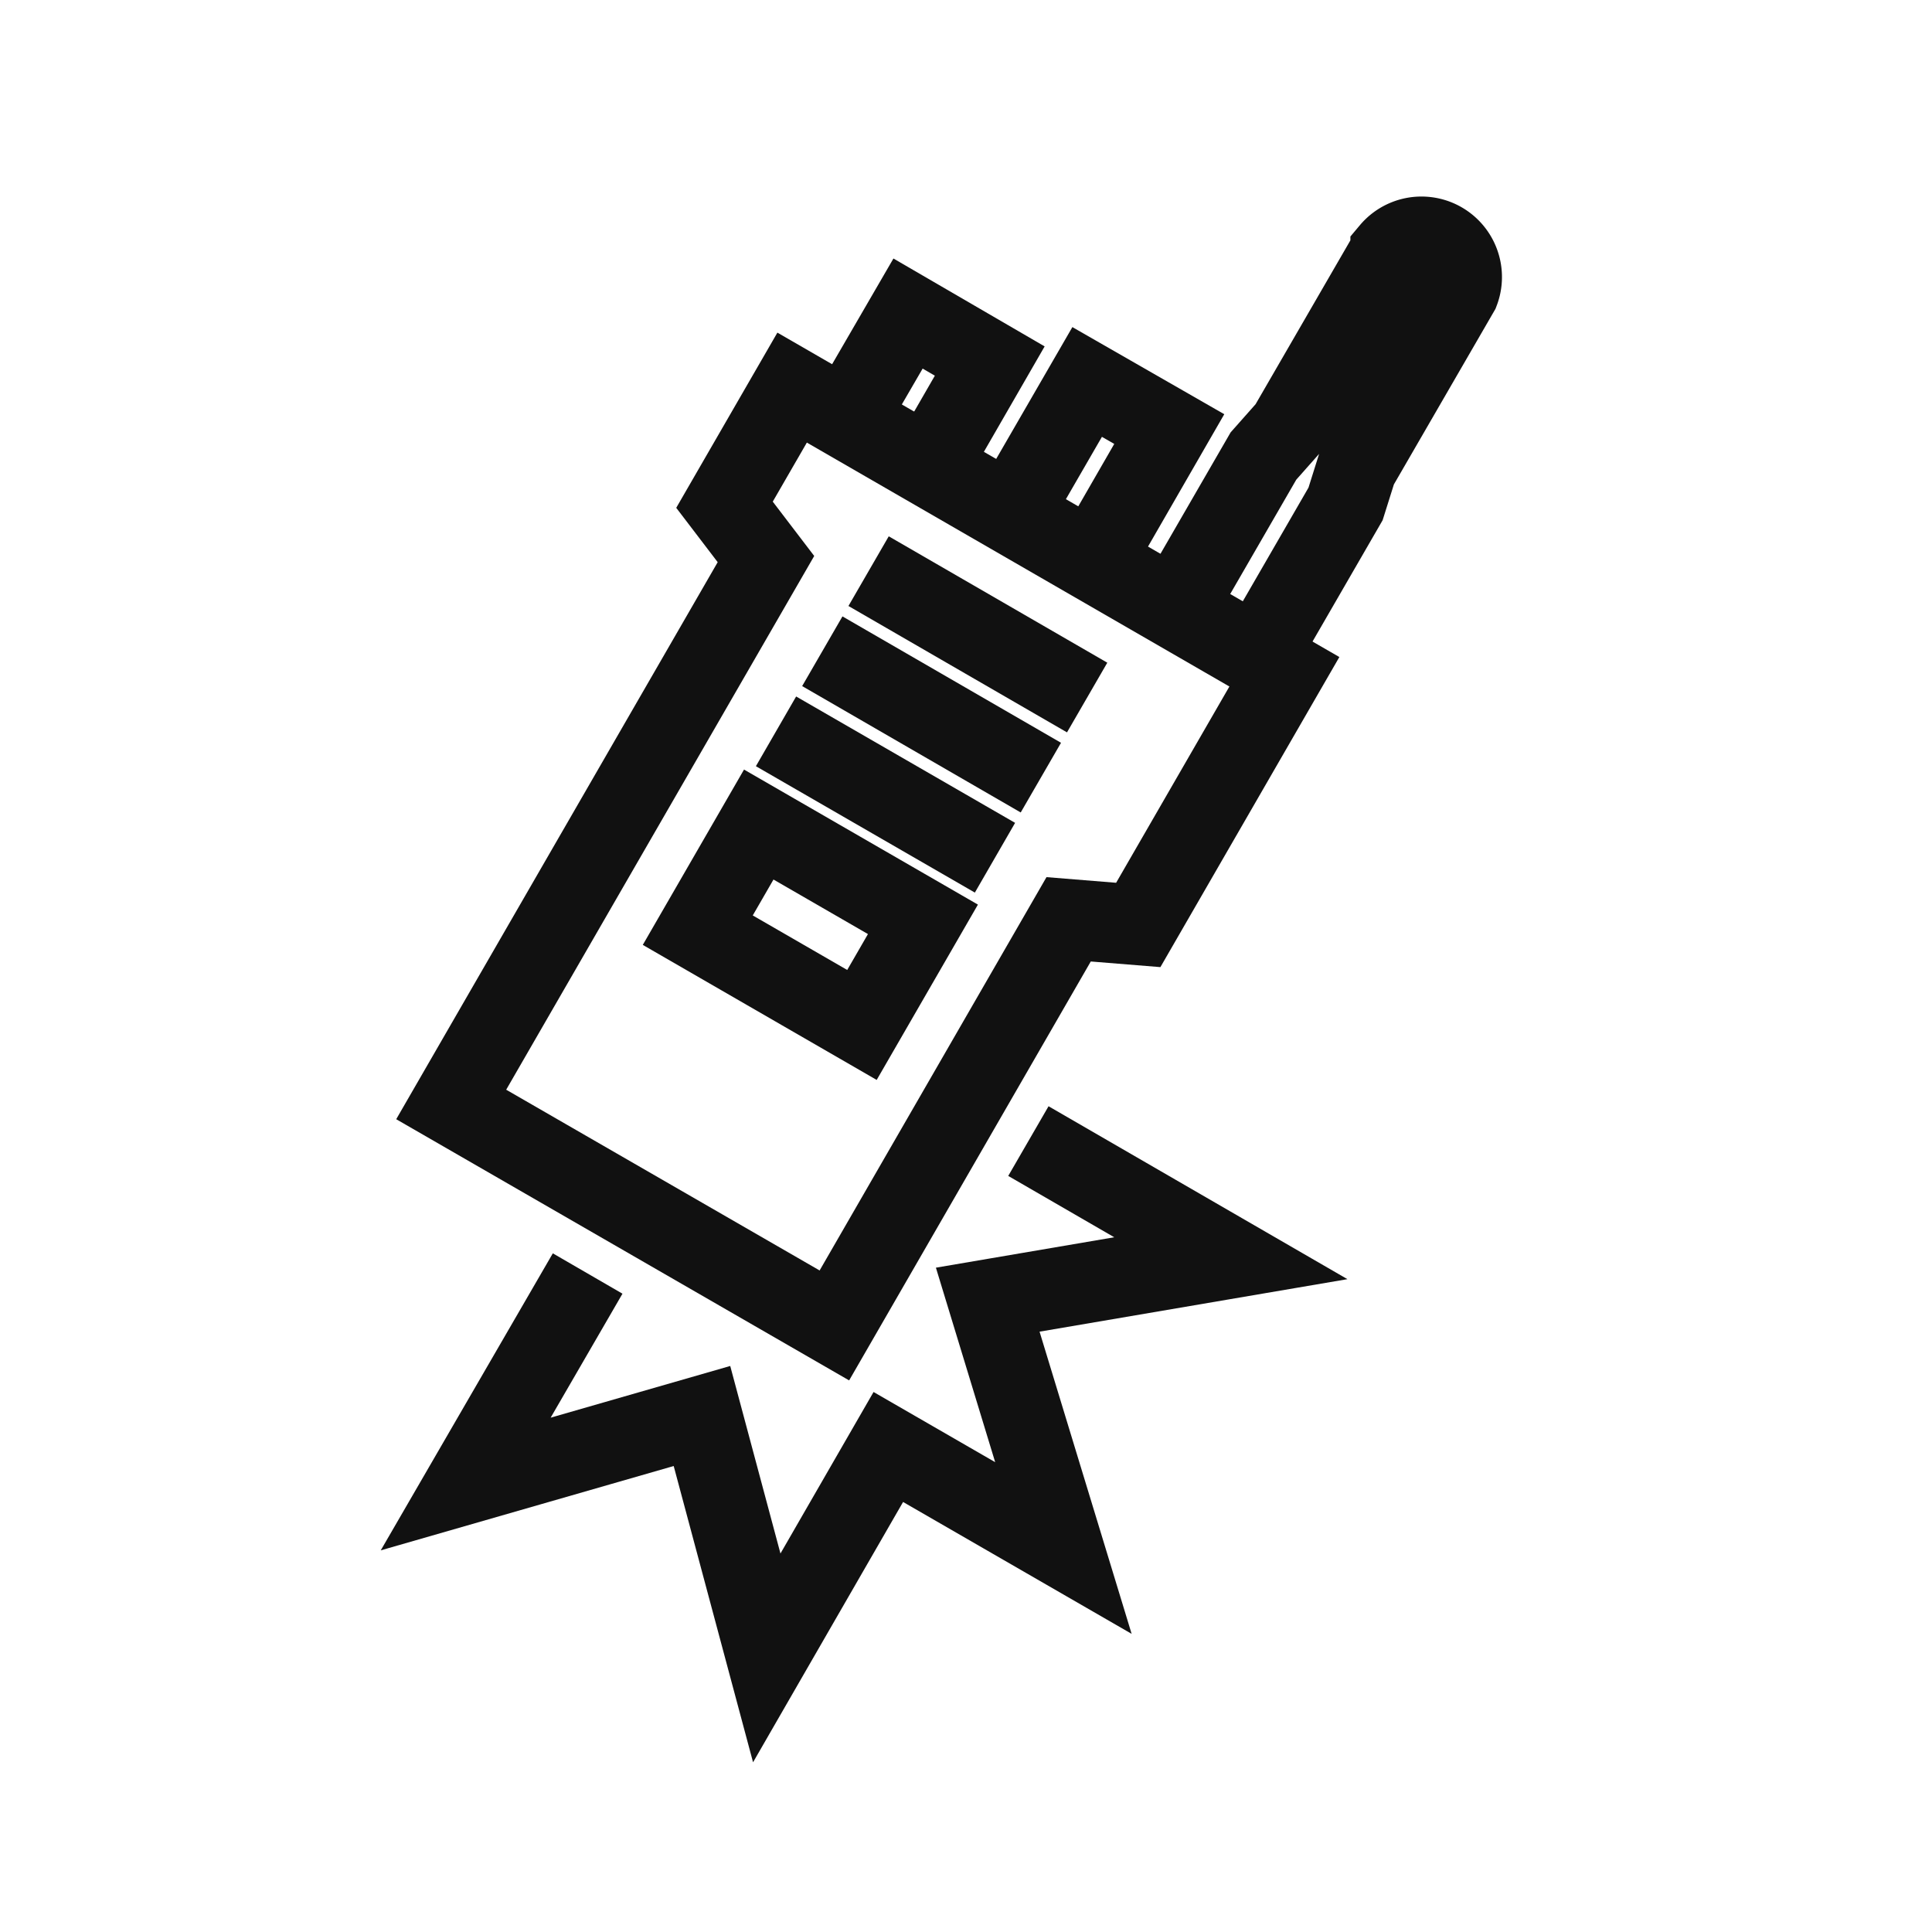
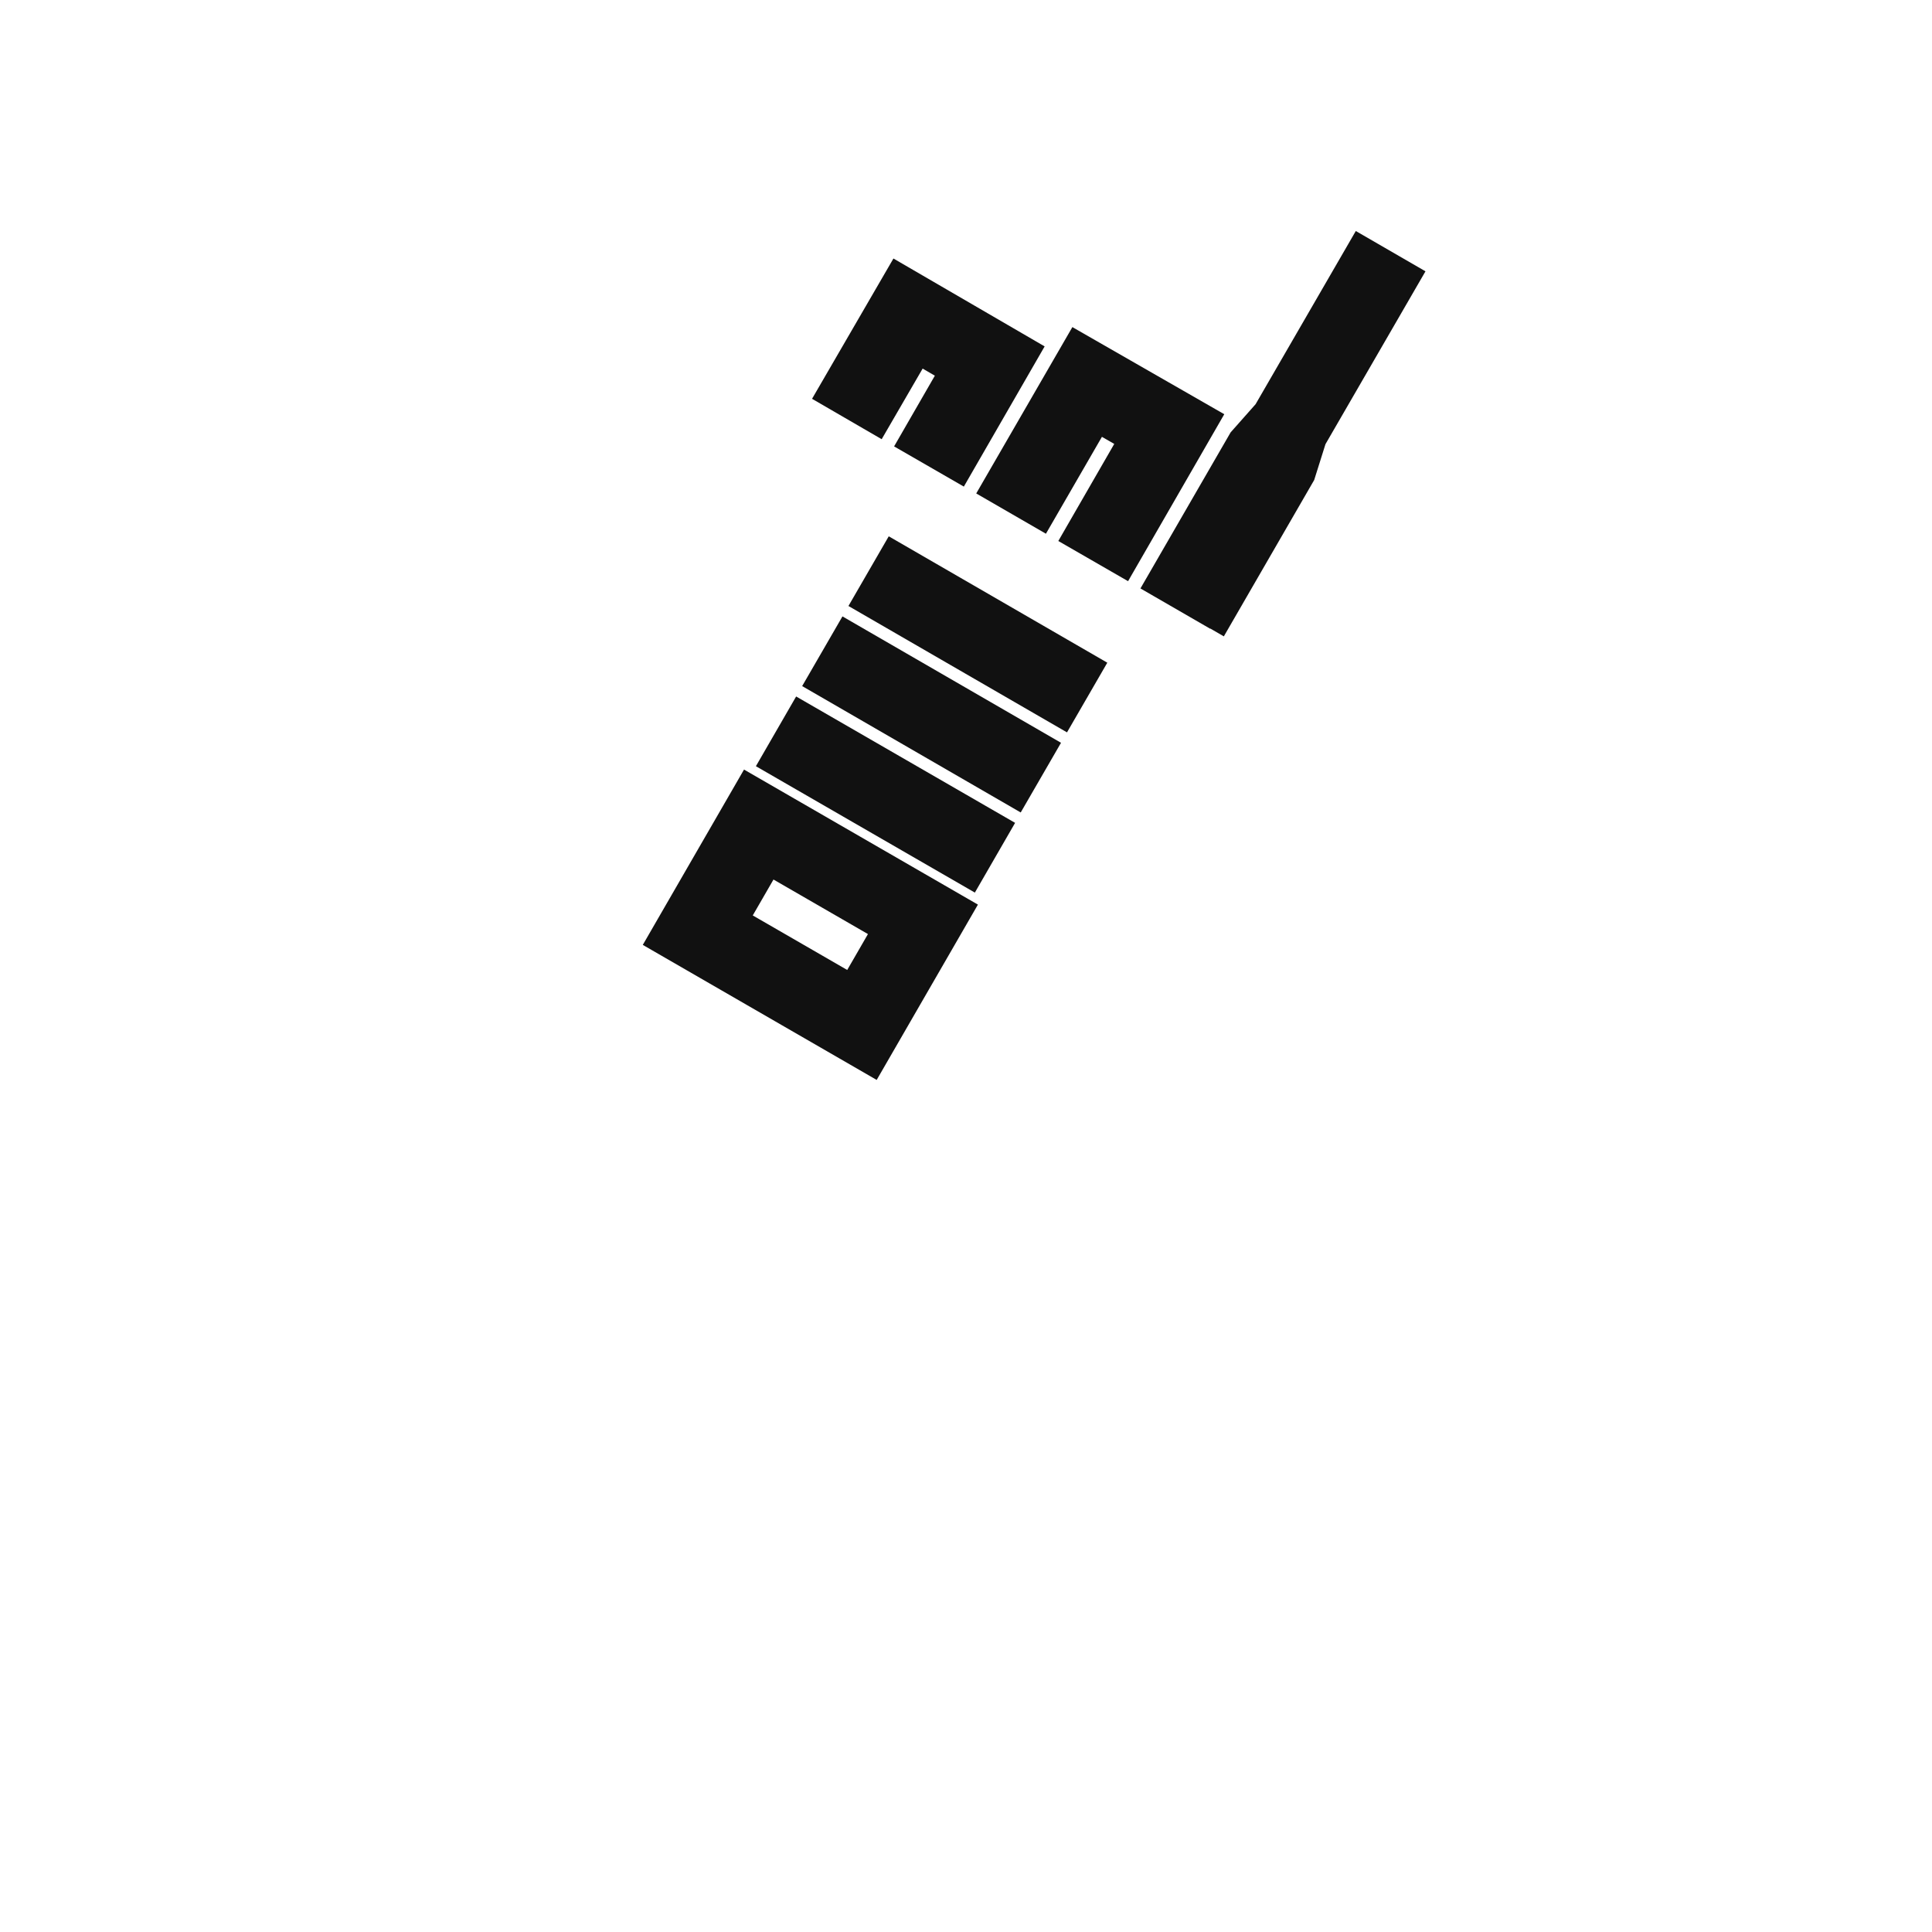
<svg xmlns="http://www.w3.org/2000/svg" id="Layer_1" data-name="Layer 1" width="48" height="48" viewBox="0 0 48 48">
  <g>
-     <polyline points="25.55 28.35 30.58 31.26 24.54 32.29 26.42 38.46 22.07 35.95 19.05 41.19 17.44 35.18 11.57 36.87 14.6 31.64" style="fill: none;stroke: #111;stroke-miterlimit: 10;stroke-width: 2px" />
-     <path d="M29.2,15.12l2.19-3.79.62-.7,2.54-4.39a1,1,0,0,1,1.7,1l-2.54,4.39-.28.89-2.19,3.79" style="fill: none;stroke: #111;stroke-miterlimit: 10;stroke-width: 2px" />
+     <path d="M29.2,15.12l2.19-3.79.62-.7,2.54-4.39l-2.54,4.39-.28.89-2.19,3.79" style="fill: none;stroke: #111;stroke-miterlimit: 10;stroke-width: 2px" />
    <line x1="21.58" y1="14.19" x2="27.01" y2="17.33" style="fill: none;stroke: #111;stroke-miterlimit: 10;stroke-width: 2px" />
    <line x1="20.43" y1="16.18" x2="25.86" y2="19.32" style="fill: none;stroke: #111;stroke-miterlimit: 10;stroke-width: 2px" />
    <line x1="19.28" y1="18.17" x2="24.72" y2="21.31" style="fill: none;stroke: #111;stroke-miterlimit: 10;stroke-width: 2px" />
    <rect x="18.62" y="20.63" width="3.03" height="4.71" transform="translate(-9.84 28.92) rotate(-60)" style="fill: none;stroke: #111;stroke-miterlimit: 10;stroke-width: 2px" />
    <polyline points="25.12 12.76 27.01 9.49 29.05 10.66 27.16 13.94" style="fill: none;stroke: #111;stroke-miterlimit: 10;stroke-width: 2px" />
    <polyline points="21.04 10.41 22.56 7.79 24.59 8.97 23.08 11.59" style="fill: none;stroke: #111;stroke-miterlimit: 10;stroke-width: 2px" />
-     <polygon points="19.68 9.63 31.91 16.69 28.28 22.98 26.55 22.84 20.73 32.93 11.21 27.44 19.03 13.89 18 12.54 19.68 9.63" style="fill: none;stroke: #111;stroke-miterlimit: 10;stroke-width: 2px" />
-     <rect width="48" height="48" style="fill: none;opacity: 0" />
  </g>
</svg>